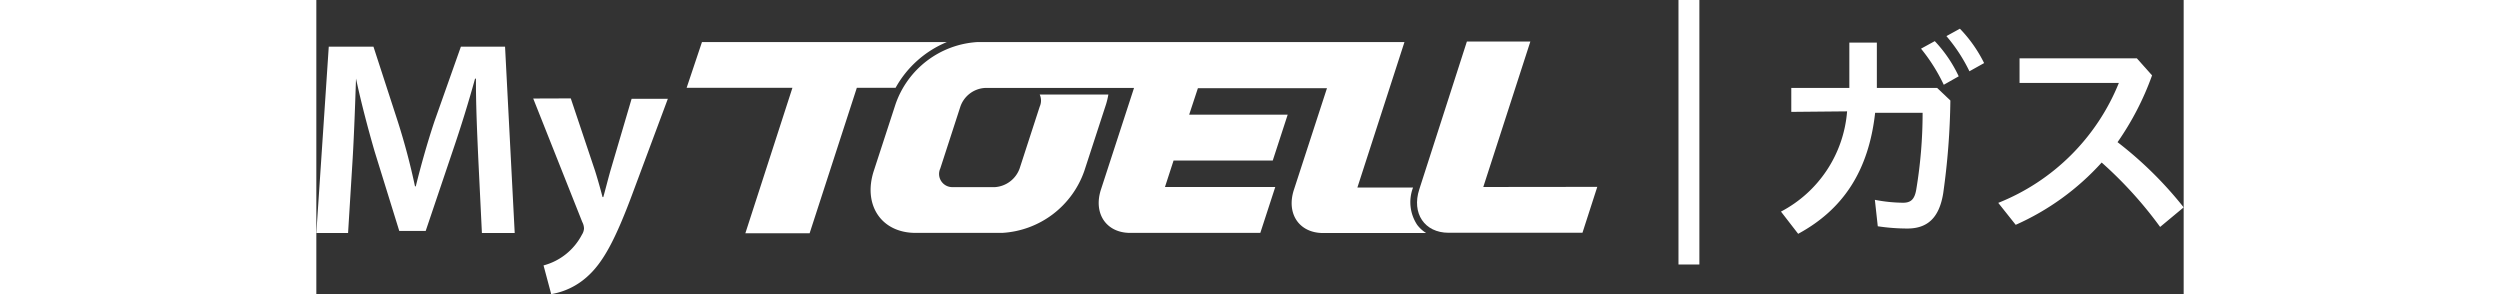
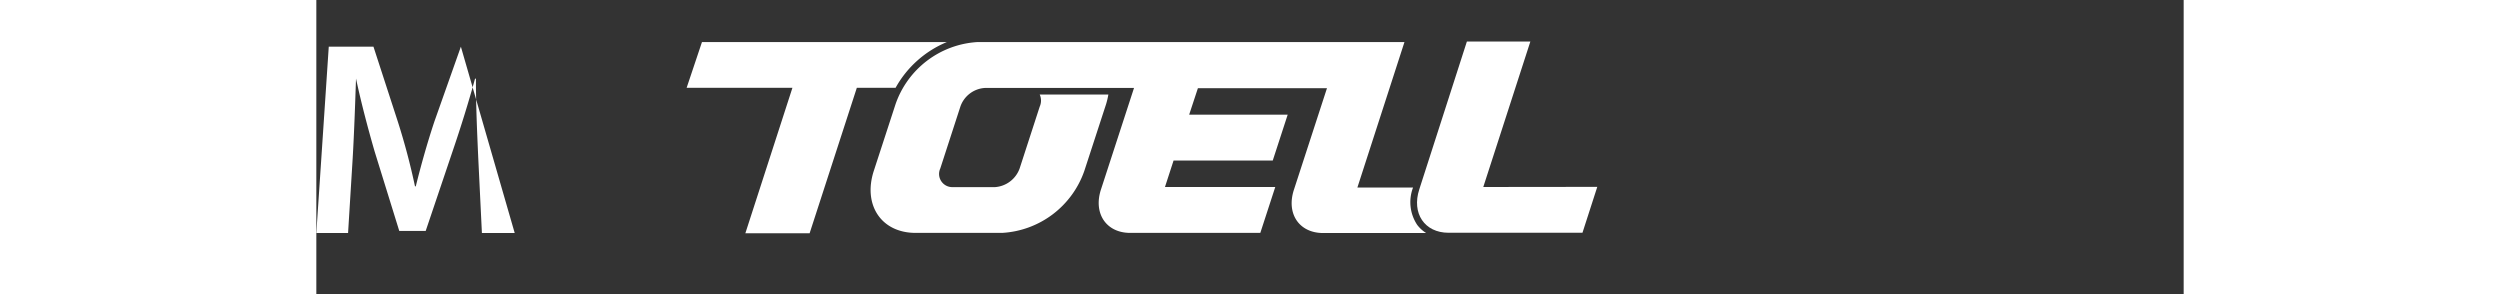
<svg xmlns="http://www.w3.org/2000/svg" width="187" height="22" viewBox="0 0 141.2 22.24">
  <rect x="0" y="0" width="141.2" height="22.24" fill="#333333" stroke="none" />
  <defs>
    <style>.a,.b{fill:#fff;}.a{fill-rule:evenodd;}</style>
  </defs>
  <path class="a" d="M47.68,3.18H29.16L28,6.64h8l-3.56,11H37.3l3.57-11H43.8A7.88,7.88,0,0,1,47.68,3.18Z" />
  <path class="a" d="M83.24,17a3.1,3.1,0,0,1-.31-2.82H78.72l3.56-11H50a7,7,0,0,0-6.2,4.69l-1.65,5.06c-.83,2.58.58,4.68,3.16,4.68h6.56a7,7,0,0,0,6.2-4.68l1.65-5.06a6.25,6.25,0,0,0,.17-.72H54.7a1.11,1.11,0,0,1,0,.91l-1.52,4.68a2.14,2.14,0,0,1-1.87,1.41H48.09a1,1,0,0,1-1-.94,1,1,0,0,1,.09-.47L48.7,8.06a2.1,2.1,0,0,1,1.86-1.41H61.83l-2.5,7.68c-.59,1.81.4,3.28,2.21,3.28h9.84l1.13-3.47H64.17l.65-2h7.5l1.13-3.47H66l.66-2h9.76l-2.5,7.68c-.59,1.81.4,3.27,2.21,3.27h7.79A2.5,2.5,0,0,1,83.24,17Z" />
  <path class="a" d="M88.24,14.14l3.56-11H87L83.4,14.32c-.59,1.81.4,3.28,2.21,3.28H95.74l1.12-3.47Z" />
-   <path class="b" d="M12.24,11.87c-.08-1.82-.18-4-.17-5.92H12c-.47,1.72-1.06,3.62-1.67,5.41l-2.06,6.1h-2l-1.86-6C3.88,9.63,3.38,7.72,3,5.94H3c-.06,1.85-.14,4.1-.25,6L2.4,17.62H0L.94,3.53H4.32L6.16,9.19a50.33,50.33,0,0,1,1.3,4.9h.06c.38-1.54.86-3.26,1.41-4.91l2-5.65h3.34L15,17.62H12.52Z" />
-   <path class="b" d="M19.24,7.44l1.83,5.46c.2.63.42,1.41.57,2h.06c.16-.57.35-1.33.54-2l1.6-5.43h2.74L24,14.39c-1.4,3.8-2.34,5.49-3.54,6.55a5.38,5.38,0,0,1-2.7,1.3l-.58-2.17a4.6,4.6,0,0,0,2.9-2.32,1,1,0,0,0,.16-.46,1.09,1.09,0,0,0-.13-.5L16.4,7.45Z" />
-   <path class="b" d="M104.58,0V20H103V0Z" />
-   <path class="b" d="M111.53,8.46V6.65h4.39V3.22H118V6.65h4.56l1,.95a54.71,54.71,0,0,1-.54,7c-.3,1.88-1.2,2.68-2.71,2.68a15.25,15.25,0,0,1-2.24-.17l-.22-2a11.66,11.66,0,0,0,2.13.22c.56,0,.87-.22,1-1a35.28,35.28,0,0,0,.48-5.8h-3.59c-.49,4.39-2.42,7.31-5.82,9.15L110.75,16a9.38,9.38,0,0,0,5-7.58Zm10.85-5.35a10.1,10.1,0,0,1,1.81,2.66l-1.13.64a13.36,13.36,0,0,0-1.72-2.73Zm1.9-.94a10.27,10.27,0,0,1,1.83,2.6L125,5.39a12.32,12.32,0,0,0-1.74-2.66Z" />
-   <path class="b" d="M139.42,17.16A30.49,30.49,0,0,0,135,12.29,19.32,19.32,0,0,1,128.5,17l-1.32-1.66a16.35,16.35,0,0,0,9.12-9.07h-7.51V4.41h8.87l1.15,1.29a21.41,21.41,0,0,1-2.61,5.05,28.8,28.8,0,0,1,5,4.93Z" />
+   <path class="b" d="M12.24,11.87c-.08-1.82-.18-4-.17-5.92H12c-.47,1.72-1.06,3.62-1.67,5.41l-2.06,6.1h-2l-1.86-6C3.88,9.63,3.38,7.72,3,5.94H3c-.06,1.85-.14,4.1-.25,6L2.4,17.62H0L.94,3.53H4.32L6.16,9.19a50.33,50.33,0,0,1,1.3,4.9h.06c.38-1.54.86-3.26,1.41-4.91l2-5.65L15,17.62H12.52Z" />
</svg>